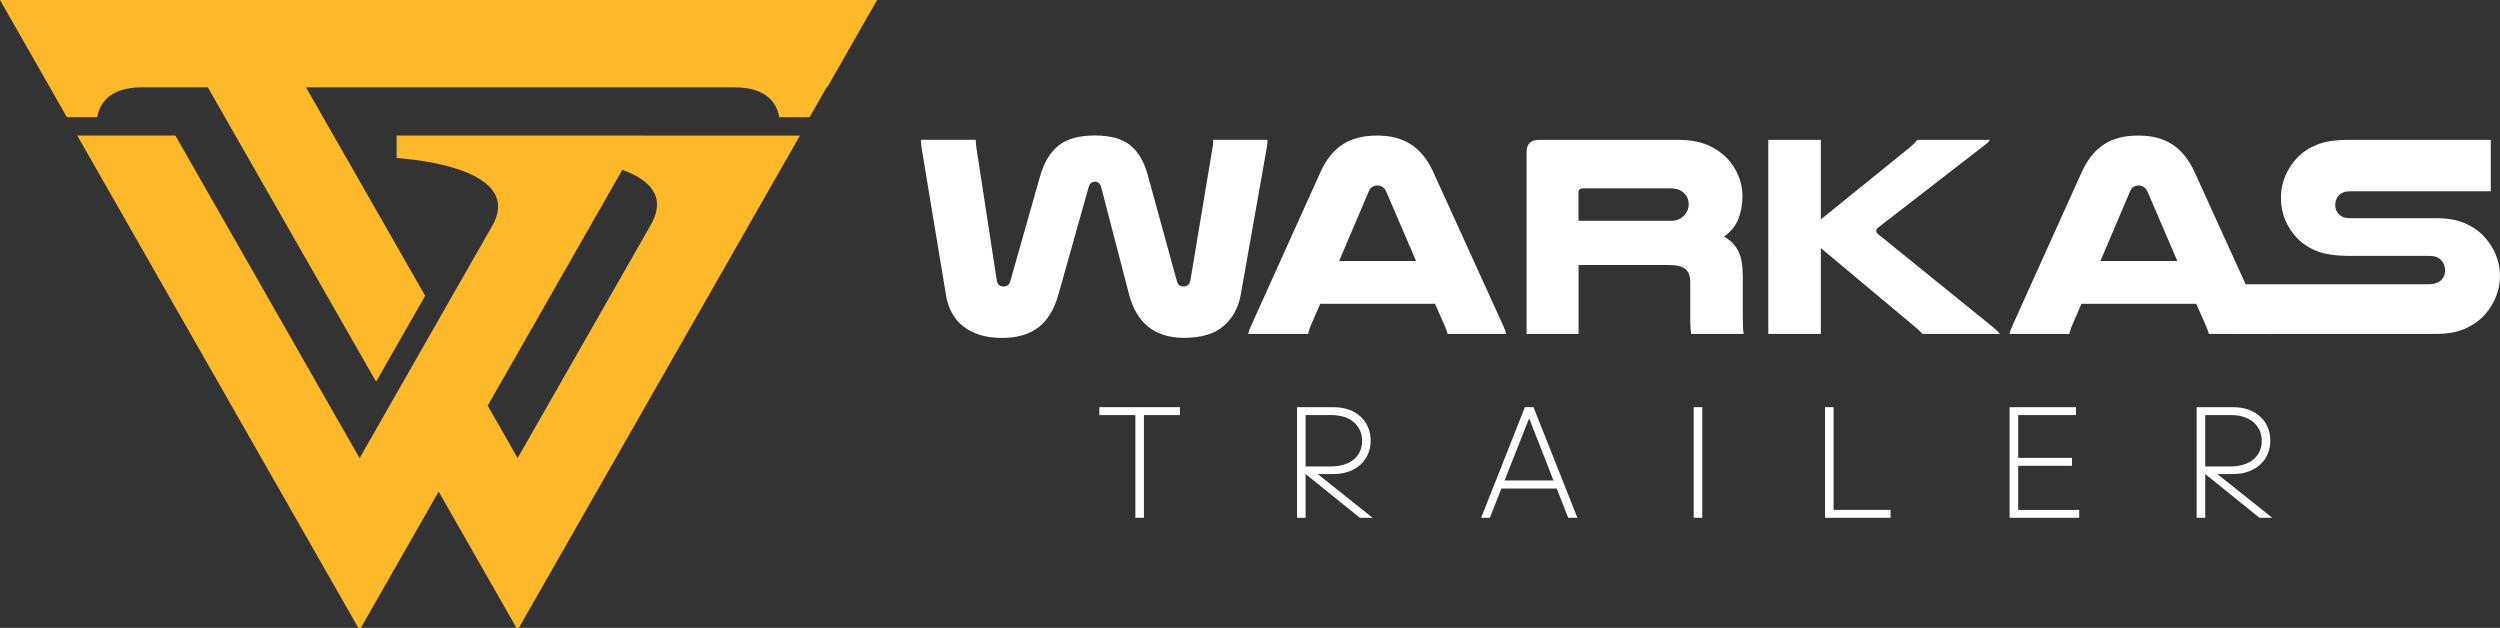
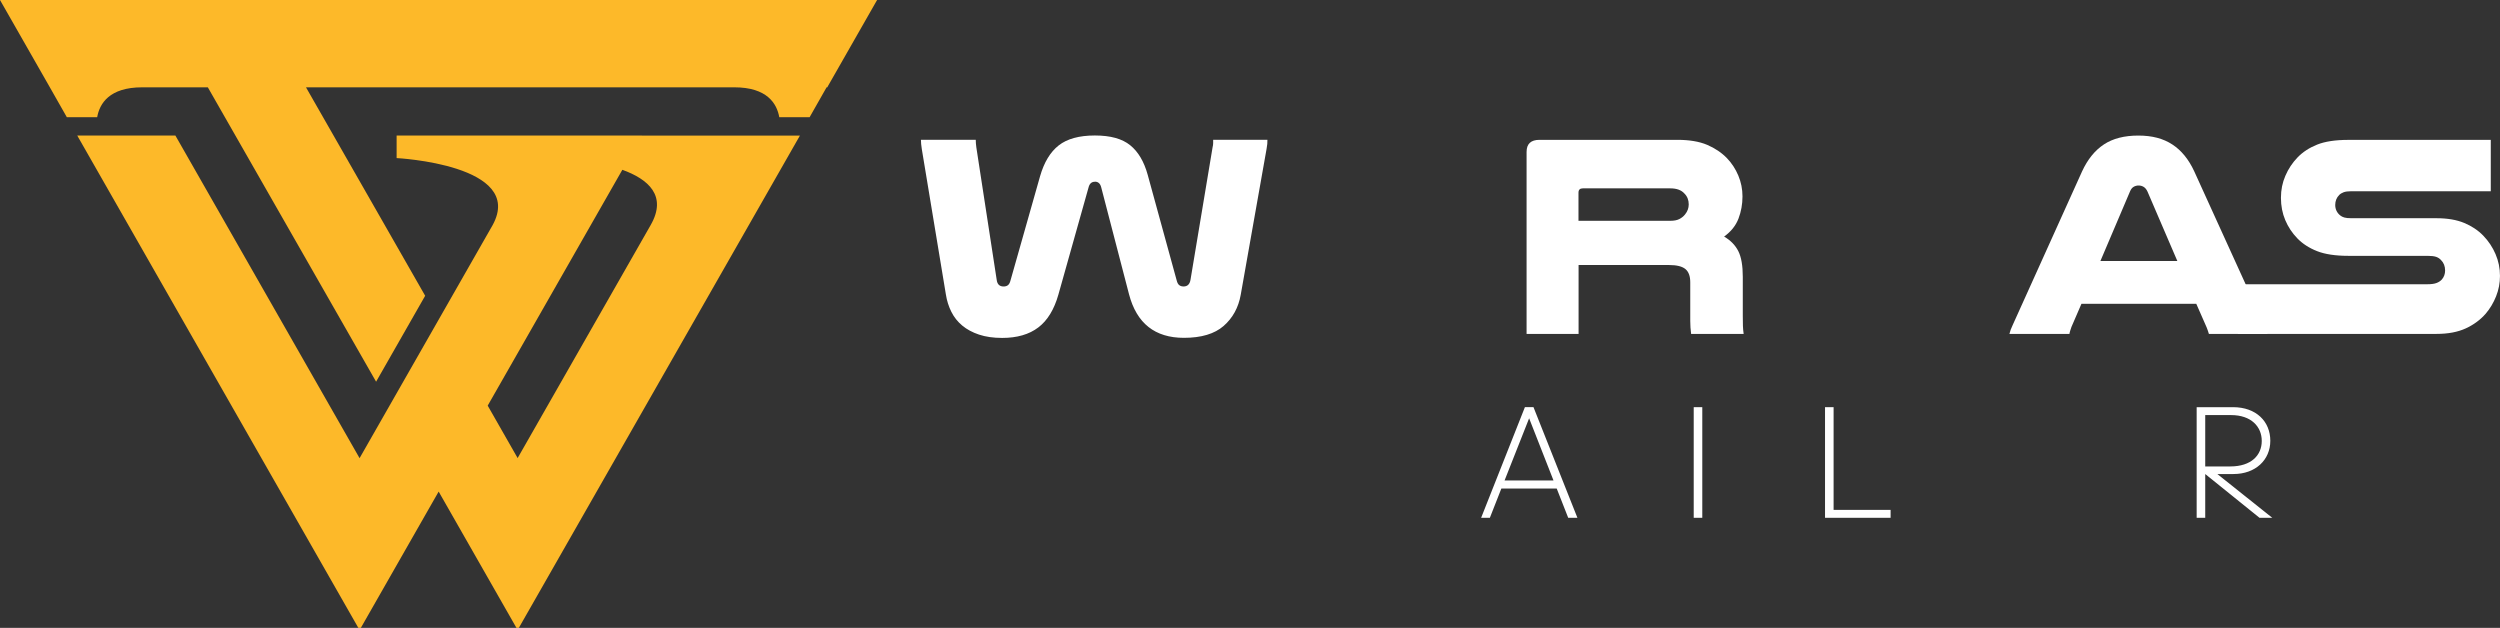
<svg xmlns="http://www.w3.org/2000/svg" id="Layer_1" data-name="Layer 1" viewBox="0 0 1102.56 276.91">
  <rect x="0" y="0" width="1102.56" height="276.91" fill="#333333" stroke="none" />
  <defs>
    <style>
      .cls-1 {
        fill: #fff;
      }

      .cls-1, .cls-2 {
        stroke-width: 0px;
      }

      .cls-2 {
        fill: #fdb929;
      }
    </style>
  </defs>
  <g>
    <path class="cls-2" d="m112.92,0H0l21.99,38.51h0l7.48,13.17h13.39c1.07-6.01,5.36-13.17,19.82-13.17h28.98l74.21,129.83,21.64-37.9-52.56-91.93h188.91c14.46,0,18.75,7.16,19.82,13.17h13.39l7.48-13.17h.29L386.82,0H112.92Z" />
    <path class="cls-2" d="m283.1,59.78h0s-43.28,0-43.28,0h-64.9v9.94s56.91,2.9,42.36,29.53l-58.7,102.81L77.35,59.78h-43.28l102.88,180.19h0l21.09,36.94h1.1l21.09-36.94h0l13.23-23.17,13.2,23.13h0l21.11,36.98h1.05l123.97-217.12h-69.69Zm3.87,39.47l-58.68,102.77-13.2-23.13,59.38-104c11.33,4.09,19.92,11.38,12.5,24.36Z" />
  </g>
  <g>
    <path class="cls-1" d="m482.85,80.16c-1.44,0-2.36.84-2.78,2.53l-13.29,47.22c-1.86,6.58-4.81,11.42-8.86,14.5-4.05,3.08-9.37,4.62-15.95,4.62-3.88,0-7.28-.49-10.19-1.46-2.91-.97-5.38-2.3-7.41-3.99-2.03-1.69-3.63-3.71-4.81-6.08-1.18-2.36-1.98-4.89-2.4-7.6l-10.63-64.19c-.25-1.6-.38-2.95-.38-4.05h24.18c0,.42.02.93.06,1.52.04.59.1,1.18.19,1.77l8.99,58.49c.25,1.94,1.26,2.91,3.04,2.91.76,0,1.39-.19,1.9-.57.5-.38.89-1.08,1.14-2.09l13.04-45.96c1.77-6.16,4.52-10.7,8.23-13.61,3.71-2.91,9.03-4.37,15.95-4.37s12.03,1.44,15.57,4.3c3.55,2.87,6.12,7.22,7.72,13.04l12.79,46.59c.25,1.01.63,1.71,1.14,2.09.5.38,1.14.57,1.9.57,1.69,0,2.7-.97,3.04-2.91l9.75-58.49c.17-.67.25-1.29.25-1.84v-1.46h23.93c0,.68-.02,1.29-.06,1.84-.04.55-.15,1.29-.32,2.21l-11.39,64.31c-1.01,5.66-3.53,10.24-7.53,13.74-4.01,3.5-9.85,5.25-17.53,5.25-12.75,0-20.81-6.37-24.18-19.12l-12.28-47.22c-.42-1.69-1.35-2.53-2.78-2.53Z" />
-     <path class="cls-1" d="m662.88,143.47c.34.68.61,1.31.82,1.9.21.59.4,1.22.57,1.9h-25.83c-.17-.59-.34-1.12-.5-1.58-.17-.46-.34-.91-.5-1.33l-4.56-10.38h-50.64l-4.43,10.25c-.17.51-.34,1.01-.51,1.52s-.3,1.01-.38,1.52h-26.46c.17-.67.36-1.31.57-1.9.21-.59.48-1.22.82-1.9l30.64-67.86c2.45-5.32,5.65-9.28,9.62-11.9,3.97-2.62,9.03-3.92,15.19-3.92s10.99,1.31,15,3.92c4.01,2.62,7.24,6.58,9.68,11.9l30.89,67.86Zm-38.36-28.36l-13.17-30.64c-.42-.93-.97-1.6-1.64-2.03-.68-.42-1.44-.63-2.28-.63-.76,0-1.48.19-2.15.57-.68.38-1.23,1.08-1.65,2.09l-13.04,30.64h33.93Z" />
    <path class="cls-1" d="m696.17,147.26h-22.91v-80.27c0-3.55,1.9-5.32,5.7-5.32h60.77c5.32,0,9.7.74,13.17,2.21,3.46,1.48,6.37,3.44,8.74,5.89,2.11,2.2,3.78,4.75,5,7.66,1.22,2.91,1.84,5.97,1.84,9.18,0,3.46-.59,6.73-1.77,9.81-1.18,3.08-3.29,5.72-6.33,7.91,2.87,1.69,4.96,3.84,6.27,6.46,1.31,2.62,1.96,6.37,1.96,11.27v17.09c0,1.86.02,3.38.06,4.56.04,1.18.15,2.36.32,3.55h-23.17c-.25-1.86-.38-3.75-.38-5.7v-17.09c0-2.7-.72-4.64-2.15-5.82-1.44-1.18-3.84-1.77-7.22-1.77h-39.88v30.38Zm40.51-49.88c1.6,0,2.91-.25,3.92-.76s1.85-1.18,2.53-2.03c1.1-1.35,1.64-2.83,1.64-4.43,0-1.94-.63-3.55-1.9-4.81-1.35-1.52-3.42-2.28-6.2-2.28h-38.62c-1.26,0-1.9.63-1.9,1.9v12.41h40.51Z" />
-     <path class="cls-1" d="m803.03,61.68v35.07l38.99-31.52c1.35-1.1,2.53-2.28,3.55-3.54h32.03c-.25.42-.59.82-1.01,1.2s-.84.74-1.27,1.08l-47.09,36.46c-.51.42-.76.89-.76,1.39s.25.97.76,1.39l50.51,40.89c.59.51,1.16,1.01,1.71,1.52.55.51,1.07,1.06,1.58,1.65h-34.18c-.84-1.01-2.11-2.19-3.8-3.55l-41.02-34.31v37.85h-23.17V61.68h23.17Z" />
    <path class="cls-1" d="m998.62,143.47c.34.68.61,1.31.82,1.9.21.59.4,1.22.57,1.9h-25.83c-.17-.59-.34-1.12-.51-1.58-.17-.46-.34-.91-.5-1.33l-4.56-10.38h-50.64l-4.43,10.25-.5,1.52c-.17.51-.3,1.01-.38,1.52h-26.46c.17-.67.36-1.31.57-1.9.21-.59.48-1.22.82-1.9l30.64-67.86c2.45-5.32,5.66-9.28,9.62-11.9,3.97-2.62,9.03-3.92,15.19-3.92s10.99,1.31,15,3.92c4.01,2.62,7.24,6.58,9.69,11.9l30.89,67.86Zm-38.36-28.36l-13.17-30.64c-.43-.93-.97-1.6-1.65-2.03-.68-.42-1.44-.63-2.28-.63-.76,0-1.48.19-2.15.57-.68.38-1.23,1.08-1.64,2.09l-13.04,30.64h33.93Z" />
    <path class="cls-1" d="m1098.51,84.34h-61.53c-1.44,0-2.55.15-3.36.44-.8.3-1.46.7-1.96,1.2-1.18,1.18-1.77,2.66-1.77,4.43s.71,3.38,2.15,4.56c.5.42,1.12.74,1.83.95.72.21,1.75.32,3.1.32h37.6c4.81,0,8.88.7,12.22,2.09,3.33,1.39,6.14,3.27,8.42,5.63,2.28,2.36,4.07,5.06,5.38,8.1,1.31,3.04,1.96,6.25,1.96,9.62,0,3.12-.57,6.12-1.71,8.99-1.14,2.87-2.68,5.44-4.62,7.72-2.37,2.7-5.3,4.85-8.8,6.46-3.5,1.6-7.78,2.41-12.85,2.41h-87.62v-21.9h83.56c1.77,0,3.14-.19,4.11-.57s1.75-.91,2.34-1.58c.93-1.1,1.39-2.41,1.39-3.92,0-1.85-.59-3.37-1.77-4.56-.59-.67-1.33-1.16-2.21-1.46-.89-.3-2.18-.44-3.86-.44h-34.81c-5.74,0-10.36-.7-13.86-2.09-3.51-1.39-6.39-3.27-8.67-5.63s-4.05-5.04-5.32-8.04c-1.26-2.99-1.9-6.27-1.9-9.81s.65-6.71,1.96-9.75c1.31-3.04,3.1-5.74,5.38-8.1,2.28-2.36,5.15-4.24,8.61-5.63,3.46-1.39,8.06-2.09,13.8-2.09h62.79v22.66Z" />
  </g>
  <g>
-     <path class="cls-1" d="m500.72,228.36v-45.3h-15.88v-3.49h35.54v3.49h-15.88v45.3h-3.78Z" />
-     <path class="cls-1" d="m575.8,228.36h-3.78v-48.79h16.03c10.26,0,16.45,6.34,16.45,14.82s-6.55,14.67-16.24,14.67h-7.12l24.22,19.3h-5.63l-23.93-19.3v19.3Zm0-45.3v22.65h11.04c9.33,0,13.89-4.99,13.89-11.25s-4.63-11.4-13.53-11.4h-11.4Z" />
    <path class="cls-1" d="m686.56,215.46h-24.43l-5.06,12.89h-3.85l19.3-48.79h3.78l19.37,48.79h-4.06l-5.06-12.89Zm-12.18-30.98l-10.83,27.42h21.58l-10.75-27.42Z" />
-     <path class="cls-1" d="m746.97,228.36v-48.79h3.78v48.79h-3.78Z" />
+     <path class="cls-1" d="m746.97,228.36v-48.79h3.78v48.79h-3.78" />
    <path class="cls-1" d="m804.88,179.57h3.78v45.3h25.14v3.49h-28.92v-48.79Z" />
-     <path class="cls-1" d="m886.3,179.57h29.27v3.49h-25.5v18.88h23.72v3.49h-23.72v19.45h26.92v3.49h-30.7v-48.79Z" />
    <path class="cls-1" d="m972.56,228.36h-3.78v-48.79h16.03c10.26,0,16.45,6.34,16.45,14.82s-6.55,14.67-16.24,14.67h-7.12l24.22,19.3h-5.63l-23.93-19.3v19.3Zm0-45.3v22.65h11.04c9.33,0,13.89-4.99,13.89-11.25s-4.63-11.4-13.53-11.4h-11.4Z" />
  </g>
</svg>